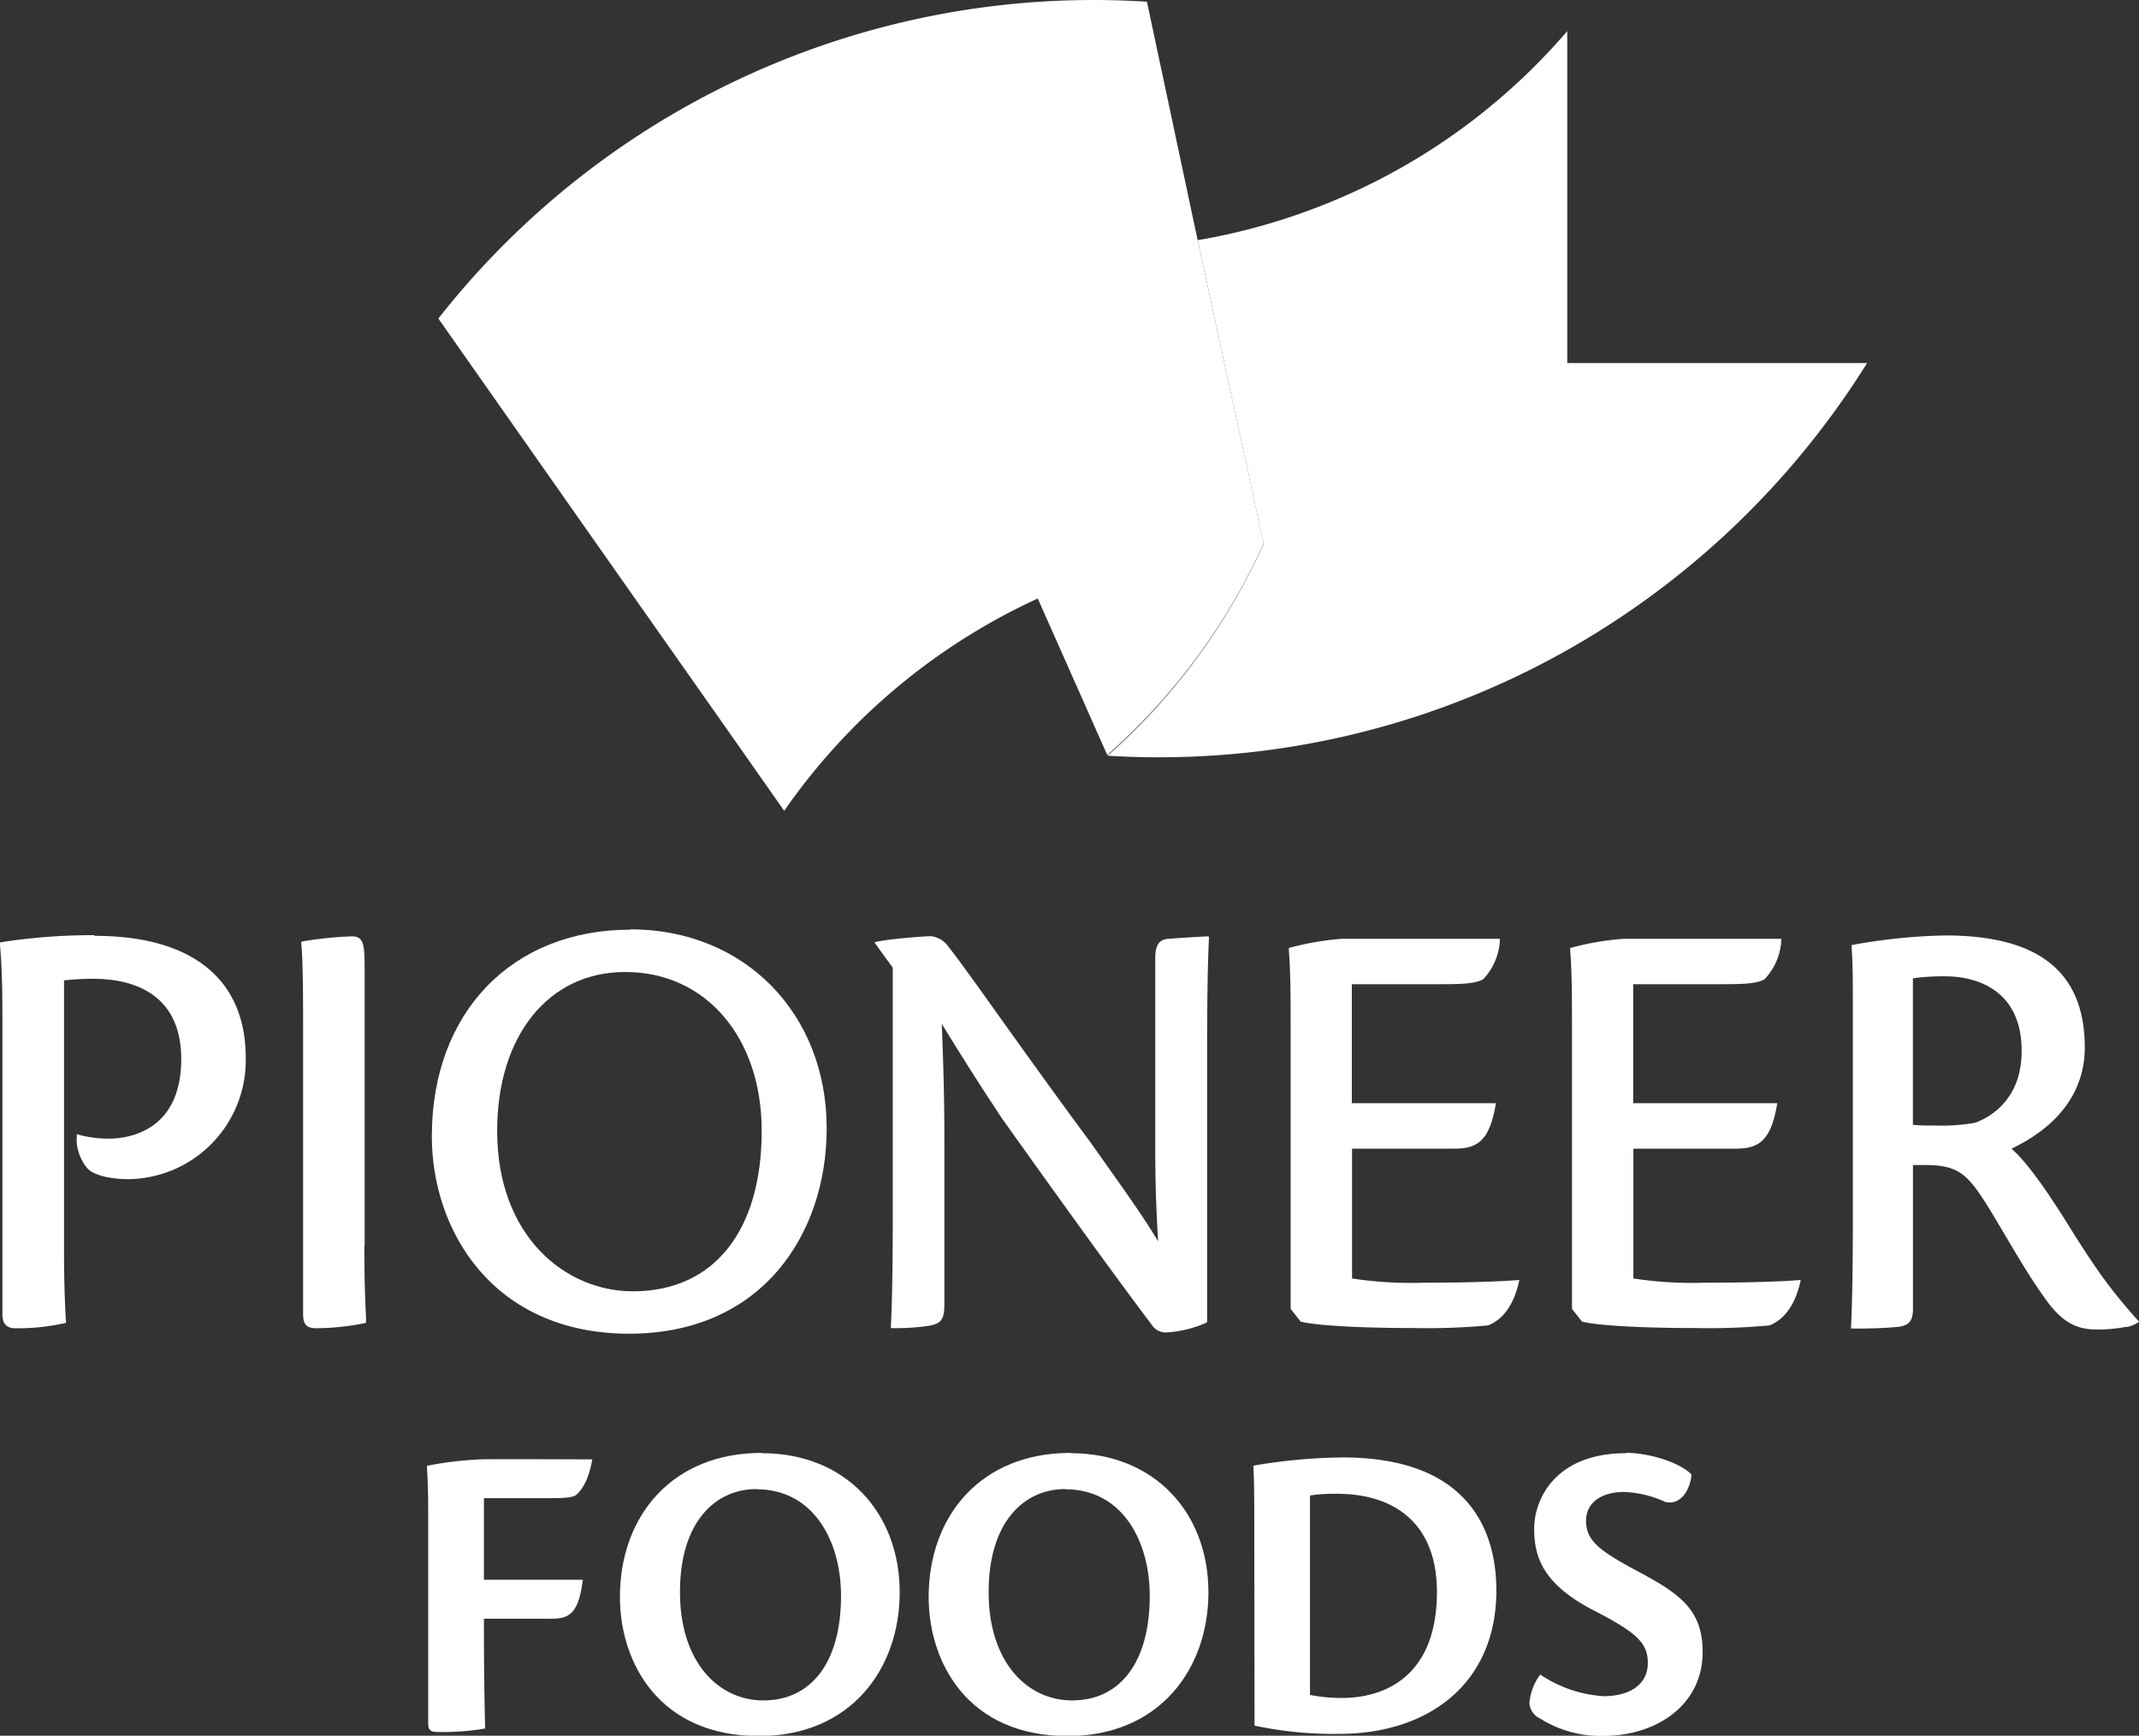
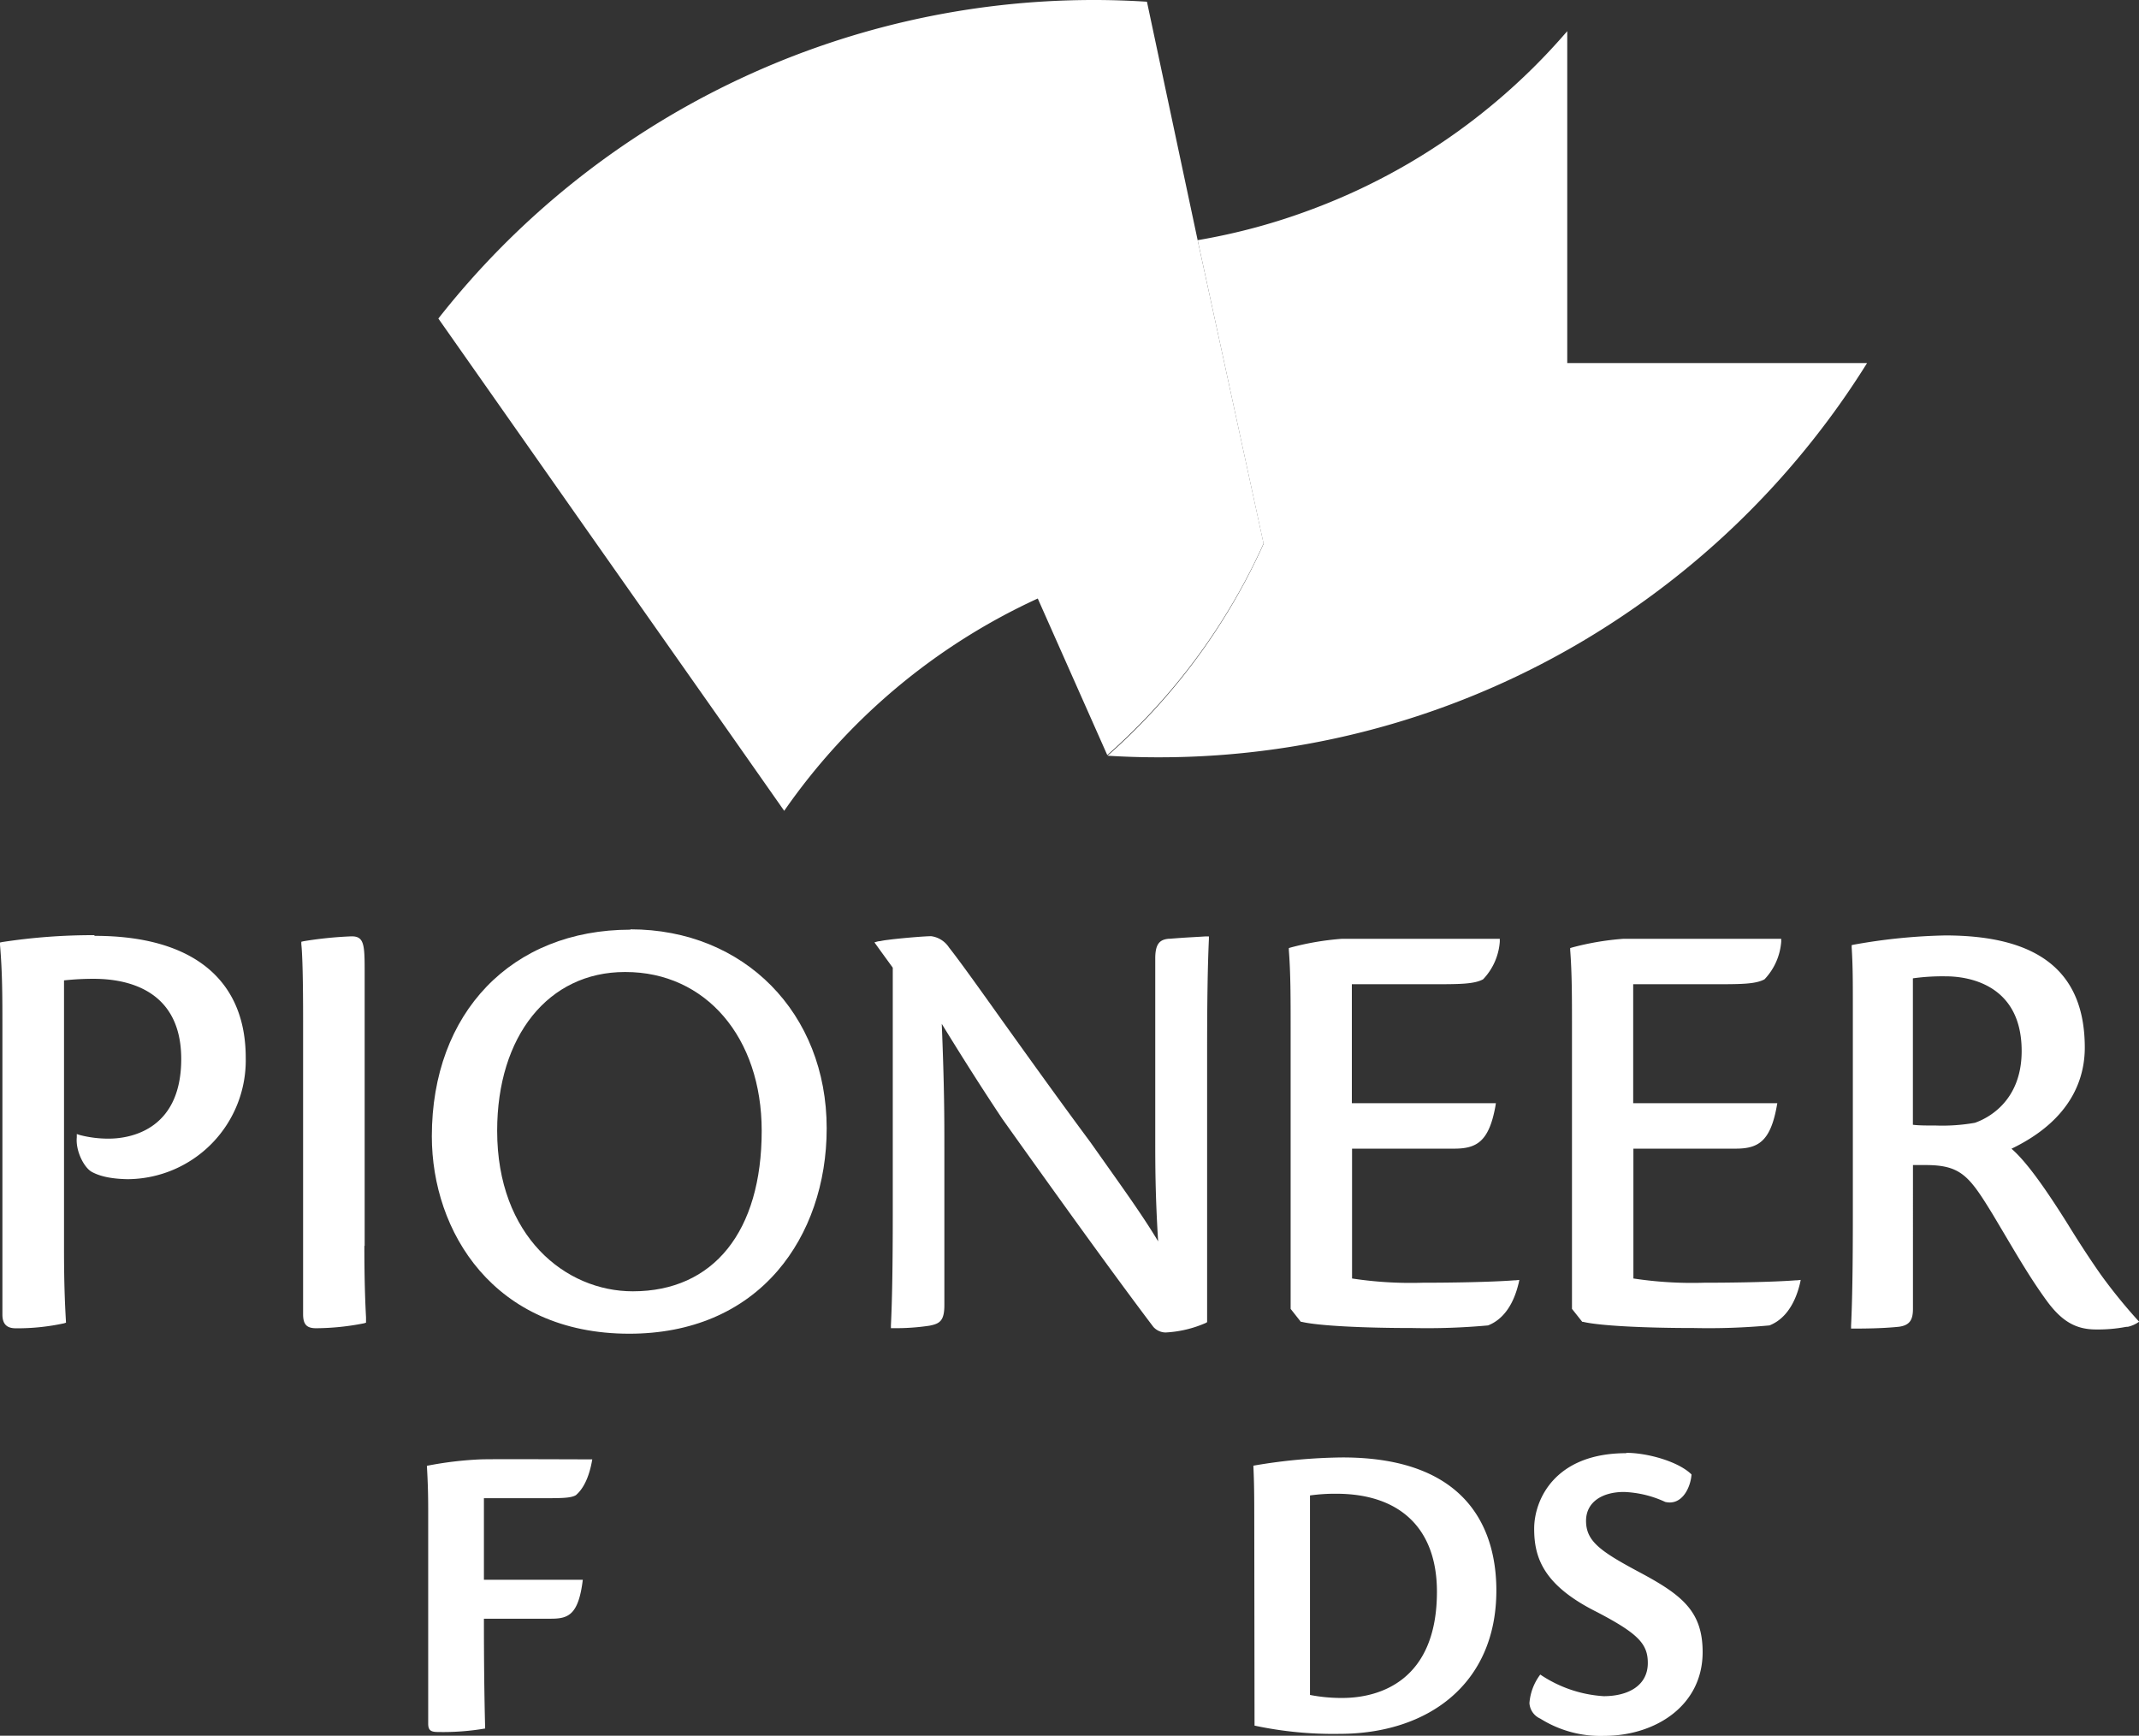
<svg xmlns="http://www.w3.org/2000/svg" viewBox="0 0 311.71 252.94">
  <rect x="0" y="0" width="311.71" height="252.94" fill="#333333" stroke="none" />
  <defs>
    <style>.cls-1{fill:#fff;}</style>
  </defs>
  <title>Asset 1</title>
  <g id="Layer_2" data-name="Layer 2">
    <g id="Layer_1-2" data-name="Layer 1">
      <path class="cls-1" d="M221.4,186.52l-.56.06h-.17c-3.41.26-9.33.35-13.37.35a56.77,56.77,0,0,1-10.27-.62V167.39h14.89c3.24,0,5.06-1,6-6.17l.07-.45H197V143.43h11.69c3.95,0,6.13,0,7.44-.72a8.88,8.88,0,0,0,2.43-5.47l0-.43H195.56a40.23,40.23,0,0,0-7.44,1.26l-.3.09,0,.31c.26,3.35.26,7,.26,11.15v41.12l1.49,1.89.13,0c2.28.55,8.62.9,16.15.9a98,98,0,0,0,11-.38c2.12-.83,3.64-2.88,4.4-5.94l.06-.21s.07-.34.1-.51" />
      <path class="cls-1" d="M13.72,136.28a87.26,87.26,0,0,0-13.38,1l-.34.07,0,.34c.35,4.06.35,7.76.35,12v41.88c0,1.76,1.06,2,2,2a32,32,0,0,0,7-.73l.27-.09-.05-.88c-.09-1.79-.24-4.48-.24-10v-39a39.78,39.78,0,0,1,4.33-.23c4.76,0,12.75,1.52,12.75,11.69,0,10.76-8.06,11.6-10.53,11.6a16.37,16.37,0,0,1-4.23-.52l-.46-.15,0,.48c-.19,2,1.07,4.44,2.21,5.05s2.71,1,5.18,1.05a17.32,17.32,0,0,0,17.23-17.69c0-11.46-7.82-17.77-22-17.77" />
      <path class="cls-1" d="M53.14,181.56V141.45c0-3.79-.09-5-1.89-5a56.71,56.71,0,0,0-7,.71l-.34.08,0,.34c.17,1.58.26,5.36.26,11.23V191.5c0,1.5.51,2.06,1.89,2.06a36.79,36.79,0,0,0,7-.72l.28-.09,0-.76c-.09-1.78-.24-4.74-.24-10.43" />
      <path class="cls-1" d="M111,164.79c0,14.65-7,23.39-18.78,23.39-9.82,0-19.77-8-19.77-23.39,0-13.84,7.48-23.14,18.61-23.14h.09c11.69,0,19.85,9.52,19.85,23.14M91.87,135.48c-17.31,0-28.94,12.1-28.94,30.11,0,13.85,9,28.77,28.77,28.77,9,0,16.47-3.18,21.63-9.18,4.6-5.35,7.14-12.72,7.14-20.75,0-16.77-12-29-28.6-29" />
      <path class="cls-1" d="M62.4,220.28c0-2.7-.06-4.4-.19-6.67a52.23,52.23,0,0,1,7.86-.94c2.21-.06,13.16,0,16.24,0-.51,3-1.51,4.47-2.39,5.22-.75.44-2.14.44-4.91.44H70.52v11.89H84.93c-.63,5.17-2.15,5.67-4.66,5.67H70.52c0,6.16.06,11.32.18,16a36.41,36.41,0,0,1-6.86.51c-1,0-1.44-.2-1.44-1.2Z" />
-       <path class="cls-1" d="M110.22,217c-5.91,0-11.13,4.71-11.13,15s5.66,15.8,12.14,15.8c7,0,11.33-5.54,11.33-15.23,0-8.12-4.1-15.54-12.28-15.54Zm.82-5.23c12.21,0,20.07,8.69,20.07,20.27,0,11.14-7.11,20.95-20.51,20.95-14.6,0-20.26-10.76-20.26-20.26,0-11.89,7.68-21,20.64-21Z" />
-       <path class="cls-1" d="M155.21,217c-5.91,0-11.14,4.71-11.14,15s5.67,15.8,12.15,15.8c7,0,11.33-5.54,11.33-15.23,0-8.12-4.09-15.54-12.27-15.54Zm.82-5.23c12.21,0,20.07,8.69,20.07,20.27,0,11.14-7.1,20.95-20.51,20.95-14.6,0-20.26-10.76-20.26-20.26,0-11.89,7.68-21,20.64-21Z" />
      <path class="cls-1" d="M190.9,247a24,24,0,0,0,4.71.44c5.35,0,13.79-2.45,13.79-15.48,0-9.25-5.42-14.28-14.67-14.28a26.27,26.27,0,0,0-3.83.25Zm-8.12-26.24c0-4.28-.06-5.53-.13-7.17a80.2,80.2,0,0,1,13-1.2c19,0,22.41,11.39,22.41,19.39,0,13.65-10,20.89-22.85,20.89a54.85,54.85,0,0,1-12.39-1.2Z" />
      <path class="cls-1" d="M237,211.72c3.09,0,7.61,1.27,9.5,3.15-.13,1.89-1.38,4.59-3.84,4a15.65,15.65,0,0,0-6-1.45c-3.14,0-5.53,1.45-5.53,4.21,0,3,2.13,4.47,7.92,7.56,6.11,3.27,9.07,5.66,9.07,11.57,0,7.81-6.87,12.21-14.42,12.21a16.51,16.51,0,0,1-9.24-2.52,2.65,2.65,0,0,1-1.58-2.26,7.89,7.89,0,0,1,1.58-4.16,18.57,18.57,0,0,0,9.24,3.15c3.53,0,6.43-1.51,6.43-4.84,0-2.77-1.39-4.28-7.43-7.43-7.81-3.9-9.13-7.93-9.13-12.14s3-11,13.41-11Z" />
      <path class="cls-1" d="M184.14,79.2h0L174.53,35h0L167.25.76l-.11-.51C164.6.09,162.05,0,159.48,0a121.45,121.45,0,0,0-95.6,46.42L85.74,77.55,106.45,107l7.83,11.16a91.3,91.3,0,0,1,36.95-30.94h0l10.13,22.82h0A91.06,91.06,0,0,0,184.14,79.2Z" />
      <path class="cls-1" d="M259.84,52.91H228.39V4.54a91.09,91.09,0,0,1-10.5,10.38,90.64,90.64,0,0,1-26.55,15.52A89.92,89.92,0,0,1,174.53,35l9.61,44.25a91.06,91.06,0,0,1-22.74,30.88c2.44.15,4.89.23,7.37.23A121,121,0,0,0,234.3,91.17a122.33,122.33,0,0,0,31.34-28.93c2.29-3,4.44-6.12,6.44-9.33Z" />
      <path class="cls-1" d="M287.75,163.63a27.13,27.13,0,0,1-5.65.39c-1.31,0-2.5,0-3.34-.11V142.57a31.21,31.21,0,0,1,4.85-.29c2.58,0,11,.78,11,10.88,0,7.54-5.23,9.92-6.84,10.47m22.11,29.72.21,0a4.53,4.53,0,0,0,1.64-.74,77.93,77.93,0,0,1-5.6-6.88h0c-1.4-2-3-4.41-4.86-7.44-3.61-5.75-6.15-9.16-8.14-10.89,8.81-4.24,10.68-10.33,10.68-14.73,0-11-6.65-16.35-20.34-16.35a83.62,83.62,0,0,0-13.3,1.34l-.33.07,0,.33c.17,2.74.17,4.9.17,9.2V177c0,7.34-.08,12.65-.26,16.21l0,.4h.4c1.12,0,4.1,0,6.62-.27,1.47-.22,2-.93,2-2.59V169.78h1.84c5.16,0,6.37,1.61,9.78,7.18l1.35,2.27c2.57,4.34,4.26,7.21,6.48,10.27s4.29,4.24,7.23,4.24a21.84,21.84,0,0,0,4.33-.37l.09,0" />
      <path class="cls-1" d="M262.4,186.52l-.56.06h-.17c-3.4.26-9.33.35-13.37.35a56.92,56.92,0,0,1-10.27-.62V167.39h14.89c3.25,0,5.06-1,6-6.17l.08-.45H238V143.43h11.69c4,0,6.14,0,7.45-.72a8.93,8.93,0,0,0,2.43-5.47l0-.43H236.57a40.19,40.19,0,0,0-7.45,1.26l-.3.09,0,.31c.26,3.35.26,7,.26,11.15v41.12l1.5,1.89.13,0c2.28.55,8.61.9,16.15.9a98,98,0,0,0,11-.38c2.11-.83,3.63-2.88,4.4-5.94l.05-.21s.08-.34.1-.51" />
      <path class="cls-1" d="M175.7,136.46c-2,.13-2.57.13-5.21.34h-.14c-1.26.11-2,.63-2,2.87v26.17c0,3.89,0,8.26.42,15.06-1.91-3.21-4.49-6.85-7.43-11l-2.42-3.42c-4.67-6.29-9.28-12.74-13-17.93-3.44-4.83-6.16-8.63-7.62-10.47a3.68,3.68,0,0,0-2.6-1.65c-.89,0-3.83.24-5.81.47l-.53.07a10.9,10.9,0,0,0-1.1.18h0c-.27,0-.56.11-.83.18l1,1.39h0l1.67,2.3v36c0,7.28-.09,12.56-.27,16.13l0,.4h.4a32.7,32.7,0,0,0,5.22-.36c1.48-.29,2.17-.69,2.17-3V167.27c0-4.28,0-8.7-.38-18.07,3.14,5.12,5.89,9.44,8.83,13.86,9.78,13.73,16.95,23.63,22,30.3a2.44,2.44,0,0,0,1.78.82,16.7,16.7,0,0,0,5.89-1.4l.17-.11V153.16c0-7.22.08-12.41.26-16.3l0-.4Z" />
    </g>
  </g>
</svg>